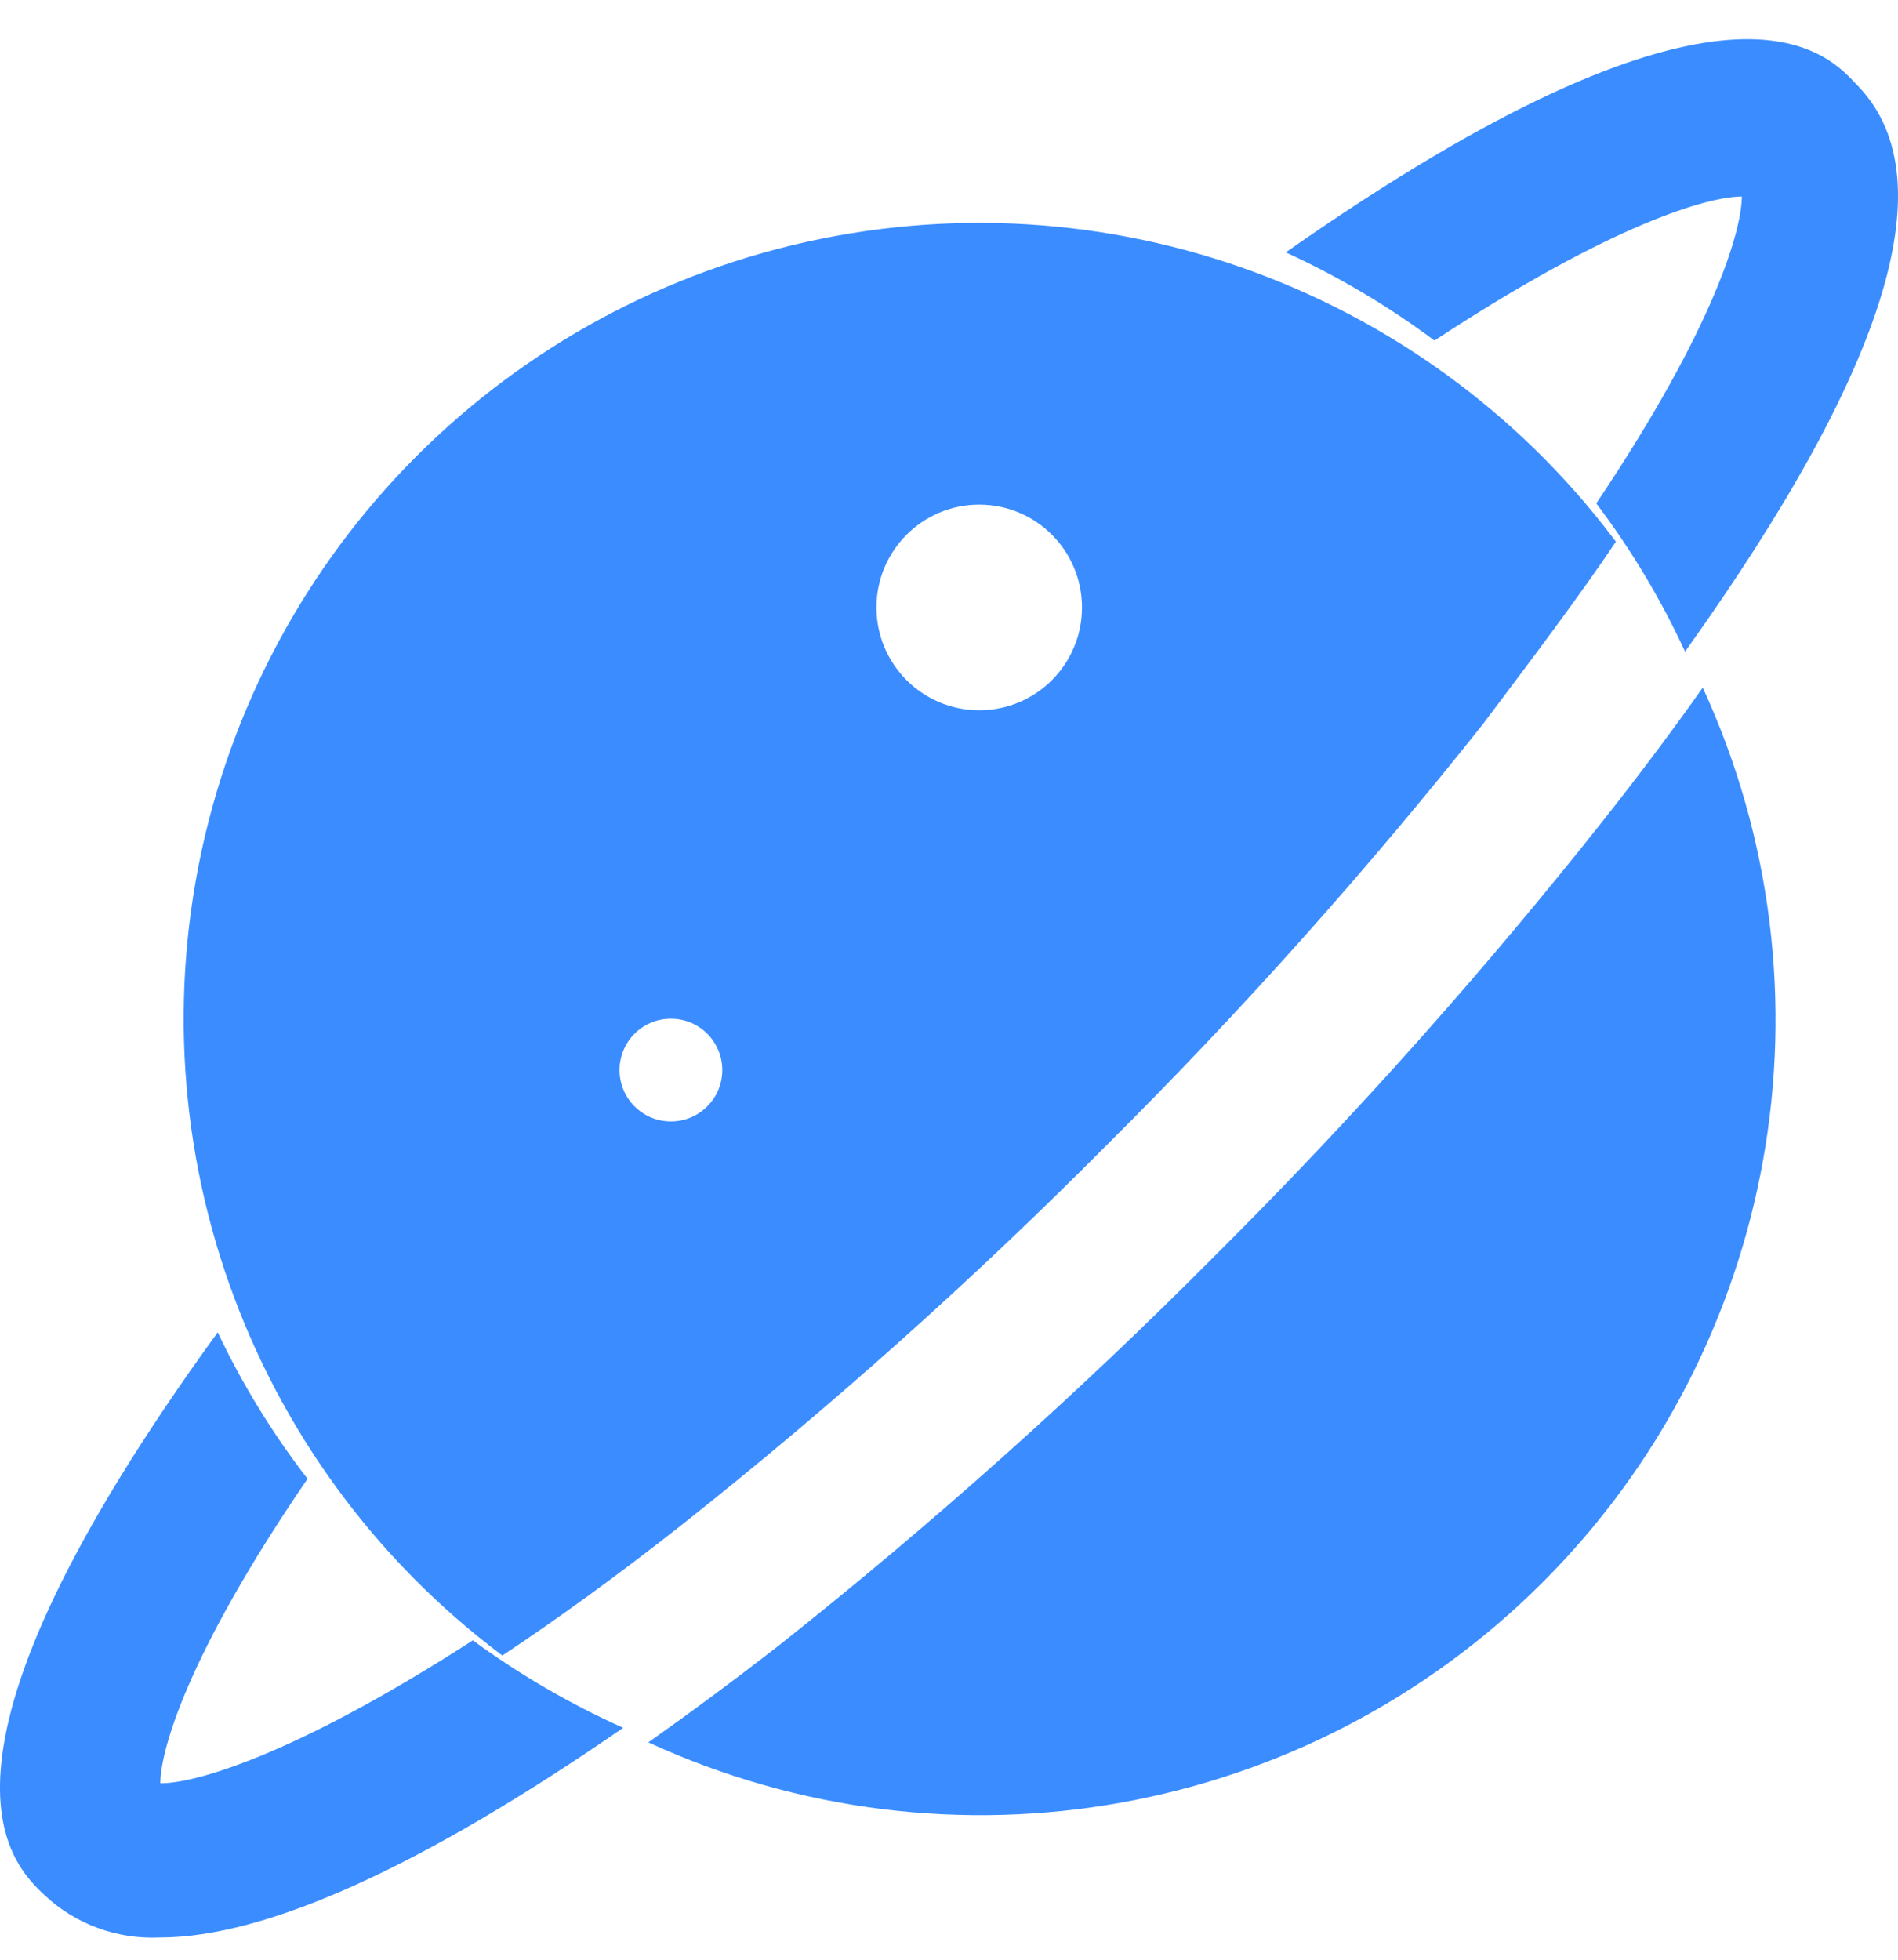
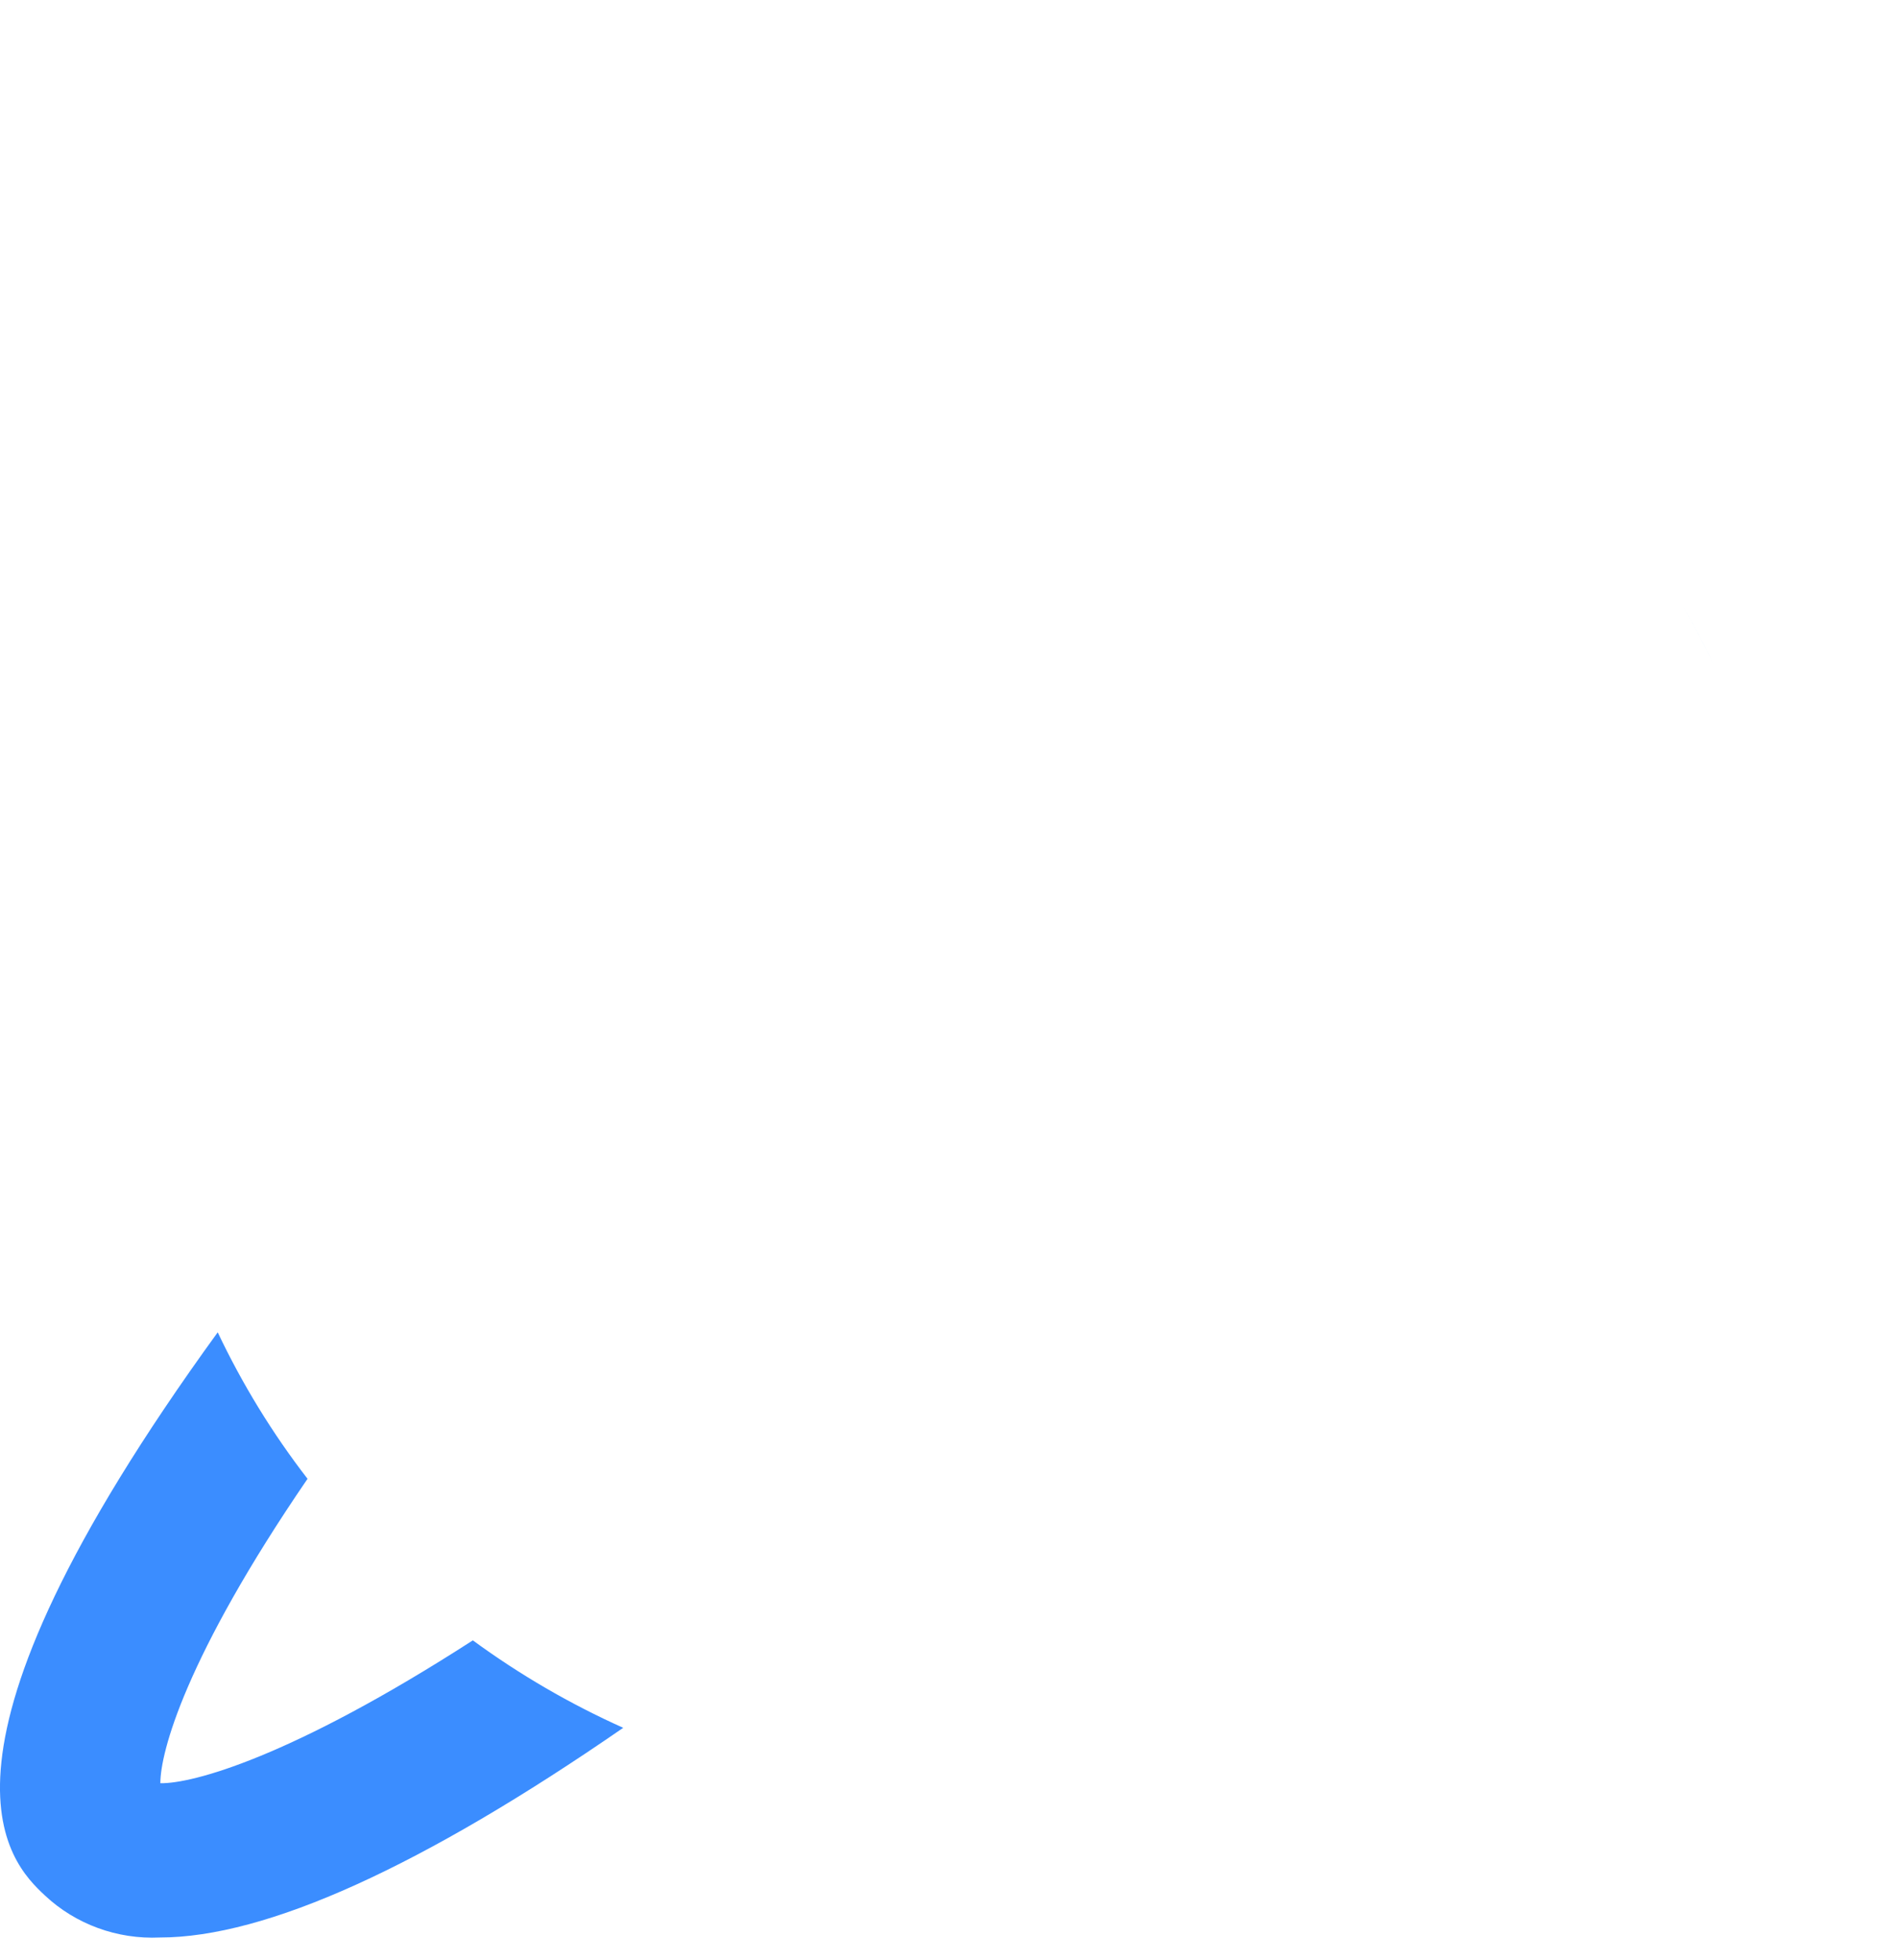
<svg xmlns="http://www.w3.org/2000/svg" width="31px" height="32px" viewBox="0 0 31 32">
  <g id="" stroke="none" stroke-width="1" fill="none" fill-rule="evenodd">
    <g id="" transform="translate(-1258, -2250)" fill="#3B8DFF" fill-rule="nonzero">
      <g id="" transform="translate(0, 1701)">
        <g id="" transform="translate(1258, 259)">
          <g id="" transform="translate(0, 288)">
            <g id="zixun-xuanzhong-" transform="translate(0, 2.64)">
-               <path d="M28.449,2.569 C28.449,3.089 28.029,4.665 26.072,7.58 C26.641,8.333 27.127,9.144 27.522,10 C30.861,5.33 31.814,2.211 30.303,0.72 C29.771,0.14 28.08,-1.479 21,3.481 C21.859,3.874 22.673,4.357 23.429,4.921 C26.347,3.004 27.909,2.569 28.449,2.569 L28.449,2.569 Z" id="" />
              <path d="M2.619,28.478 C2.619,27.971 3.027,26.424 5.023,23.507 C4.448,22.763 3.957,21.961 3.556,21.115 C-1.513,28.098 0.145,29.763 0.735,30.312 C1.237,30.782 1.915,31.029 2.61,30.997 C4.346,30.997 6.898,29.839 10.179,27.573 C9.311,27.184 8.487,26.705 7.723,26.145 C4.746,28.064 3.14,28.486 2.619,28.478 L2.619,28.478 Z M27.332,9 C27.577,9.399 27.8,9.811 28,10.234 C27.8,9.812 27.577,9.399 27.332,9 L27.332,9 Z" id="" />
-               <path d="M11.176,24.227 C13.592,22.311 15.893,20.254 18.067,18.067 C20.254,15.893 22.311,13.592 24.227,11.176 C25.067,10.06 25.813,9.069 26.393,8.205 C26.667,8.572 26.922,8.953 27.156,9.346 C24.469,4.833 19.33,2.382 14.132,3.134 C8.934,3.887 4.7,7.695 3.403,12.785 C2.106,17.874 4.001,23.244 8.205,26.393 C9.078,25.813 10.06,25.108 11.176,24.227 L11.176,24.227 Z M15.994,7.6 C16.921,7.6 17.672,8.352 17.672,9.279 C17.672,10.206 16.921,10.958 15.994,10.958 C15.067,10.958 14.315,10.206 14.315,9.279 C14.315,8.352 15.067,7.6 15.994,7.6 Z M10.958,15.994 C11.421,15.994 11.797,16.369 11.797,16.833 C11.797,17.296 11.421,17.672 10.958,17.672 C10.494,17.672 10.119,17.296 10.119,16.833 C10.119,16.369 10.494,15.994 10.958,15.994 Z M27.811,10.588 C27.33,11.271 26.795,11.984 26.208,12.729 C24.232,15.227 22.111,17.606 19.854,19.854 C17.609,22.113 15.233,24.237 12.737,26.216 C11.982,26.804 11.277,27.324 10.589,27.811 C15.525,30.082 21.354,29.039 25.197,25.197 C29.039,21.354 30.082,15.525 27.811,10.588 L27.811,10.588 Z M10.58,27.811 C10.163,27.617 9.757,27.402 9.363,27.165 C9.757,27.402 10.163,27.617 10.58,27.811 L10.58,27.811 Z M9.338,27.156 C8.947,26.922 8.569,26.667 8.205,26.393 C8.569,26.667 8.947,26.922 9.338,27.156 L9.338,27.156 Z" id="形状" />
            </g>
          </g>
        </g>
      </g>
    </g>
  </g>
</svg>